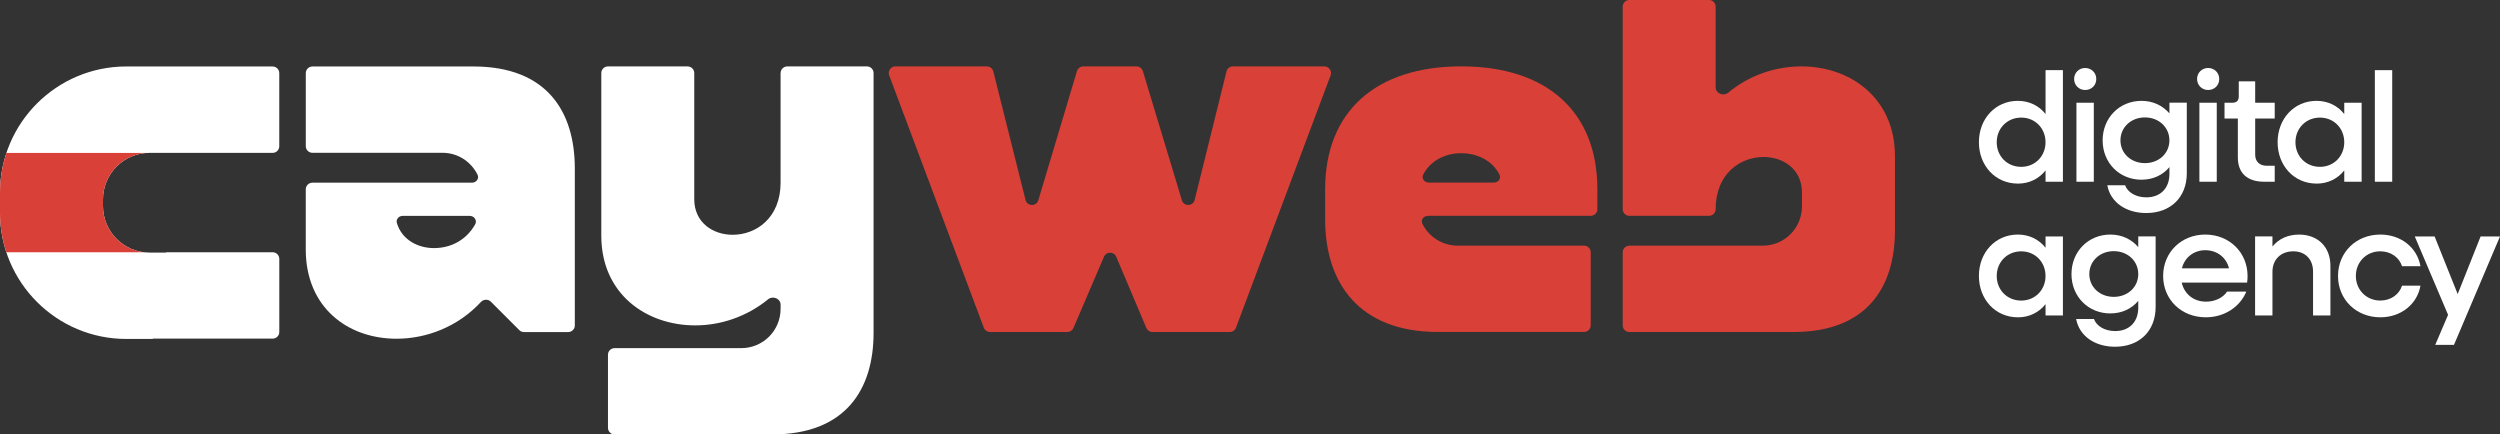
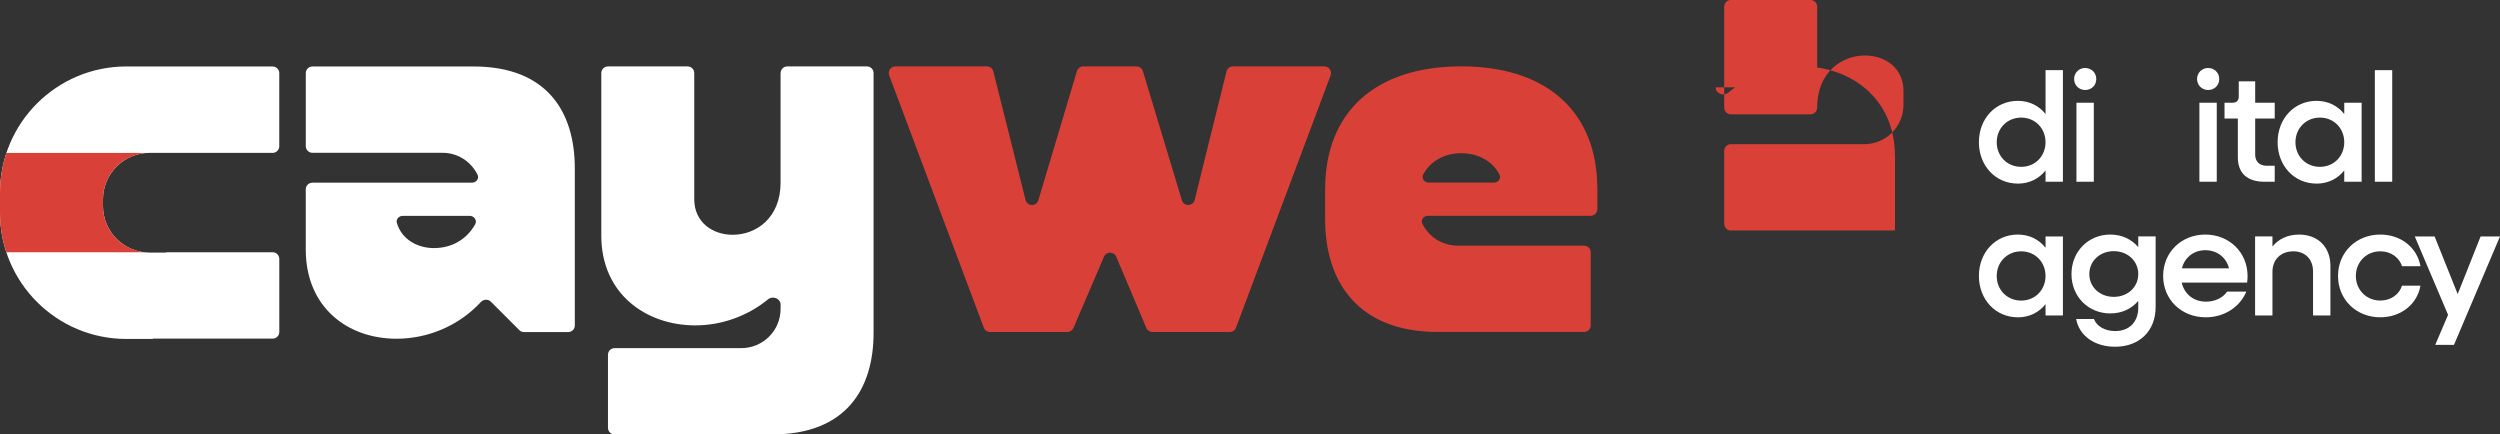
<svg xmlns="http://www.w3.org/2000/svg" id="Layer_2" data-name="Layer 2" viewBox="0 0 1001.98 174.12">
  <rect x="0" y="0" width="1001.98" height="174.12" fill="#333333" stroke="none" />
  <defs>
    <style>
      .cls-1 {
        fill-rule: evenodd;
      }

      .cls-1, .cls-2 {
        fill: #fff;
      }

      .cls-3 {
        fill: #d94138;
      }
    </style>
  </defs>
  <g id="Layer_1-2" data-name="Layer 1">
    <g>
      <g>
        <path class="cls-2" d="M810.08,66.87c5.59,0,9.75-4.29,9.75-9.87s-4.16-9.87-9.75-9.87-9.81,4.29-9.81,9.87,4.16,9.87,9.81,9.87ZM808.72,73.58c-8.94,0-15.59-7.14-15.59-16.58s6.65-16.58,15.59-16.58c4.66,0,8.51,1.99,11.12,5.28v-17.58h6.96v44.72h-6.96v-4.53c-2.61,3.29-6.46,5.28-11.12,5.28Z" />
        <path class="cls-2" d="M832.22,72.84v-31.67h6.96v31.67h-6.96ZM835.7,36.07c-2.48,0-4.41-1.93-4.41-4.41s1.93-4.41,4.41-4.41,4.47,1.86,4.47,4.41-1.93,4.41-4.47,4.41Z" />
-         <path class="cls-2" d="M859.67,65.38c5.59,0,9.81-3.91,9.81-9.13s-4.22-9.19-9.81-9.19-9.81,3.97-9.81,9.19,4.22,9.13,9.81,9.13ZM858.31,72.03c-8.88,0-15.59-6.77-15.59-15.77s6.71-15.84,15.59-15.84c4.66,0,8.51,1.93,11.18,5.03v-4.29h6.96v28.26c0,9.63-6.46,15.96-16.27,15.96-8.14,0-14.35-4.35-15.59-11.12h7.14c1.06,2.92,4.41,4.84,8.51,4.84,5.59,0,9.25-3.6,9.25-9.38v-2.73c-2.67,3.17-6.52,5.03-11.18,5.03Z" />
        <path class="cls-2" d="M881.5,72.84v-31.67h6.96v31.67h-6.96ZM884.98,36.07c-2.48,0-4.41-1.93-4.41-4.41s1.93-4.41,4.41-4.41,4.47,1.86,4.47,4.41-1.93,4.41-4.47,4.41Z" />
        <path class="cls-2" d="M907.53,72.84c-6.89,0-10.62-3.48-10.62-9.75v-15.59h-5.34v-6.33h3.23c1.61,0,2.48-.87,2.48-2.48v-6.09h6.58v8.57h7.83v6.33h-7.83v14.47c0,2.79,1.74,4.47,4.66,4.47h3.17v6.4h-4.16Z" />
        <path class="cls-2" d="M929.81,66.87c5.59,0,9.75-4.29,9.75-9.87s-4.16-9.87-9.75-9.87-9.81,4.29-9.81,9.87,4.16,9.87,9.81,9.87ZM928.44,73.58c-8.94,0-15.59-7.14-15.59-16.58s6.65-16.58,15.59-16.58c4.66,0,8.51,1.99,11.12,5.28v-4.53h6.96v31.67h-6.96v-4.53c-2.61,3.29-6.46,5.28-11.12,5.28Z" />
        <rect class="cls-2" x="951.82" y="28.12" width="6.96" height="44.72" />
        <path class="cls-2" d="M810.08,120.47c5.59,0,9.75-4.29,9.75-9.87s-4.16-9.87-9.75-9.87-9.81,4.29-9.81,9.87,4.16,9.87,9.81,9.87ZM808.72,127.17c-8.94,0-15.59-7.14-15.59-16.58s6.65-16.58,15.59-16.58c4.66,0,8.51,1.99,11.12,5.28v-4.53h6.96v31.67h-6.96v-4.53c-2.61,3.29-6.46,5.28-11.12,5.28Z" />
        <path class="cls-2" d="M847.19,118.98c5.59,0,9.81-3.91,9.81-9.13s-4.22-9.19-9.81-9.19-9.81,3.97-9.81,9.19,4.22,9.13,9.81,9.13ZM845.82,125.62c-8.88,0-15.59-6.77-15.59-15.77s6.71-15.84,15.59-15.84c4.66,0,8.51,1.93,11.18,5.03v-4.29h6.96v28.26c0,9.63-6.46,15.96-16.27,15.96-8.14,0-14.35-4.35-15.59-11.12h7.14c1.06,2.92,4.41,4.84,8.51,4.84,5.59,0,9.25-3.6,9.25-9.38v-2.73c-2.67,3.17-6.52,5.03-11.18,5.03Z" />
        <path class="cls-2" d="M883.87,100.28c-4.6,0-8.26,2.86-9.38,7.27h18.88c-1.06-4.35-4.78-7.27-9.5-7.27ZM884.05,127.17c-9.81,0-17.08-7.14-17.08-16.58s7.27-16.58,16.89-16.58,16.95,7.14,16.95,16.64c0,.87-.06,1.8-.19,2.61h-26.21c1.06,4.6,4.78,7.64,9.75,7.64,3.66,0,6.83-1.61,8.45-4.04h7.7c-2.55,6.15-8.76,10.31-16.27,10.31Z" />
        <path class="cls-2" d="M903.82,126.43v-31.67h6.96v4.04c2.55-3.11,6.21-4.78,10.68-4.78,7.51,0,12.55,4.97,12.55,12.48v19.94h-6.96v-17.64c0-4.84-3.11-8.07-7.89-8.07-5.03,0-8.38,3.29-8.38,8.2v17.51h-6.96Z" />
        <path class="cls-2" d="M954.01,127.17c-9.69,0-16.95-7.14-16.95-16.58s7.27-16.58,16.95-16.58c8.26,0,14.78,5.22,16.09,12.67h-7.39c-1.12-3.54-4.53-5.96-8.69-5.96-5.59,0-9.81,4.29-9.81,9.87s4.22,9.87,9.81,9.87c4.16,0,7.58-2.42,8.69-5.96h7.39c-1.3,7.45-7.83,12.67-16.09,12.67Z" />
        <polygon class="cls-2" points="976.02 138.23 981.17 126.18 967.82 94.76 975.77 94.76 985.02 117.86 994.21 94.76 1001.98 94.76 983.53 138.23 976.02 138.23" />
-         <path class="cls-3" d="M687.62,35.01c0,2.45,3.14,3.7,5.03,2.14,8.61-7.14,19.12-10.54,29.38-10.54,19.39,0,37.45,12.55,37.45,35.93v29.84c0,22.43-11.02,40.68-40.68,40.68h-65.77c-1.47,0-2.66-1.19-2.66-2.66v-29.27c0-1.47,1.19-2.66,2.66-2.66h53.41c8.74,0,15.78-7.03,15.78-15.78v-5.51c0-9.31-7.41-14.26-15.4-14.26-9.31,0-19.2,6.65-19.2,20.91,0,1.47-1.19,2.66-2.66,2.66h-31.93c-1.47,0-2.66-1.19-2.66-2.66V2.66c0-1.47,1.19-2.66,2.66-2.66h31.93c1.47,0,2.66,1.19,2.66,2.66v32.35Z" />
+         <path class="cls-3" d="M687.62,35.01c0,2.45,3.14,3.7,5.03,2.14,8.61-7.14,19.12-10.54,29.38-10.54,19.39,0,37.45,12.55,37.45,35.93v29.84h-65.77c-1.47,0-2.66-1.19-2.66-2.66v-29.27c0-1.47,1.19-2.66,2.66-2.66h53.41c8.74,0,15.78-7.03,15.78-15.78v-5.51c0-9.31-7.41-14.26-15.4-14.26-9.31,0-19.2,6.65-19.2,20.91,0,1.47-1.19,2.66-2.66,2.66h-31.93c-1.47,0-2.66-1.19-2.66-2.66V2.66c0-1.47,1.19-2.66,2.66-2.66h31.93c1.47,0,2.66,1.19,2.66,2.66v32.35Z" />
        <path class="cls-3" d="M570.43,69.91c-.83,1.56.45,3.27,2.22,3.27h26.09c1.75,0,3.02-1.67,2.23-3.22-2.97-5.79-9.14-8.56-15.31-8.56s-12.17,2.76-15.23,8.51ZM640.21,75.85v7.98c0,1.47-1.19,2.66-2.66,2.66h-65.23c-1.73,0-3,1.63-2.24,3.18,2.59,5.3,8.01,8.79,14.25,8.79h50.56c1.47,0,2.66,1.19,2.66,2.66v29.27c0,1.47-1.19,2.66-2.66,2.66h-58.54c-32.12,0-45.24-20.15-45.24-45.05v-12.17c0-30.98,20.15-49.23,54.55-49.23s54.55,18.25,54.55,49.23Z" />
        <path class="cls-3" d="M491.56,28.64c.29-1.19,1.36-2.02,2.59-2.02h36.65c1.86,0,3.15,1.86,2.49,3.6l-37.92,101.12c-.39,1.04-1.38,1.73-2.49,1.73h-30.98c-1.07,0-2.04-.64-2.45-1.63l-12.08-28.54c-.92-2.16-3.98-2.17-4.9-.01l-12.24,28.56c-.42.98-1.38,1.61-2.45,1.61h-30.99c-1.11,0-2.1-.69-2.49-1.73l-37.92-101.12c-.65-1.74.63-3.6,2.49-3.6h36.66c1.22,0,2.29.83,2.58,2.02l12.91,51.5c.66,2.63,4.36,2.71,5.14.12l15.47-51.73c.34-1.13,1.37-1.9,2.55-1.9h21.32c1.17,0,2.21.77,2.55,1.89l15.63,51.74c.78,2.59,4.48,2.5,5.14-.13l12.75-51.48Z" />
        <path class="cls-2" d="M312.87,29.28c0-1.47,1.19-2.66,2.66-2.66h31.93c1.47,0,2.66,1.19,2.66,2.66v104.16c0,22.43-11.03,40.68-40.68,40.68h-63.11c-1.47,0-2.66-1.19-2.66-2.66v-29.27c0-1.47,1.19-2.66,2.66-2.66h50.75c8.74,0,15.78-7.03,15.78-15.78v-1.65c0-2.44-3.11-3.69-5-2.15-8.61,7.04-19.11,10.46-29.22,10.46-19.58,0-37.64-12.55-37.64-35.93V29.28c0-1.47,1.19-2.66,2.66-2.66h31.93c1.47,0,2.66,1.19,2.66,2.66v50.56c0,9.31,7.41,14.26,15.4,14.26,9.31,0,19.2-6.65,19.2-20.91V29.28Z" />
        <path class="cls-1" d="M161.44,86.51c-1.57,0-2.82,1.36-2.38,2.86,1.93,6.54,8.17,10.06,14.86,10.06s12.89-3.09,16.52-9.51c.9-1.6-.38-3.41-2.21-3.41h-26.79ZM189.7,26.64c29.65,0,40.68,18.25,40.68,40.87v62.92c0,1.47-1.19,2.66-2.66,2.66h-17.71c-.71,0-1.38-.28-1.88-.78l-11.39-11.39c-1.11-1.12-2.95-1.02-4.02.14-9.19,9.9-21.74,14.7-33.8,14.7-19.58,0-36.37-12.55-36.37-35.74v-24.14c0-1.47,1.19-2.66,2.66-2.66h63.94c1.73,0,3.01-1.64,2.24-3.2-2.56-5.18-7.83-8.78-14.03-8.78h-52.14c-1.47,0-2.66-1.19-2.66-2.66v-29.27c0-1.47,1.19-2.66,2.66-2.66h64.5Z" />
      </g>
      <g>
        <path class="cls-2" d="M50.61,26.64C22.66,26.64,0,49.3,0,77.25v7.99c0,27.95,22.66,50.61,50.61,50.61h10.66v-.13h48.01c1.47,0,2.66-1.19,2.66-2.66v-29.3c0-1.47-1.19-2.66-2.66-2.66h-42.69v.13h-6.66c-10.3,0-18.65-8.35-18.65-18.65v-2.66c0-10.3,8.35-18.65,18.65-18.65h49.34c1.47,0,2.66-1.19,2.66-2.66v-29.3c0-1.47-1.19-2.66-2.66-2.66h-58.67Z" />
        <path class="cls-3" d="M58.85,61.3H2.56c-1.66,5.01-2.56,10.38-2.56,15.95v7.99c0,5.54.89,10.88,2.54,15.87h55.32c-9.32-1.03-16.57-8.94-16.57-18.53v-2.66c0-9.93,7.77-18.05,17.56-18.62Z" />
      </g>
    </g>
  </g>
</svg>